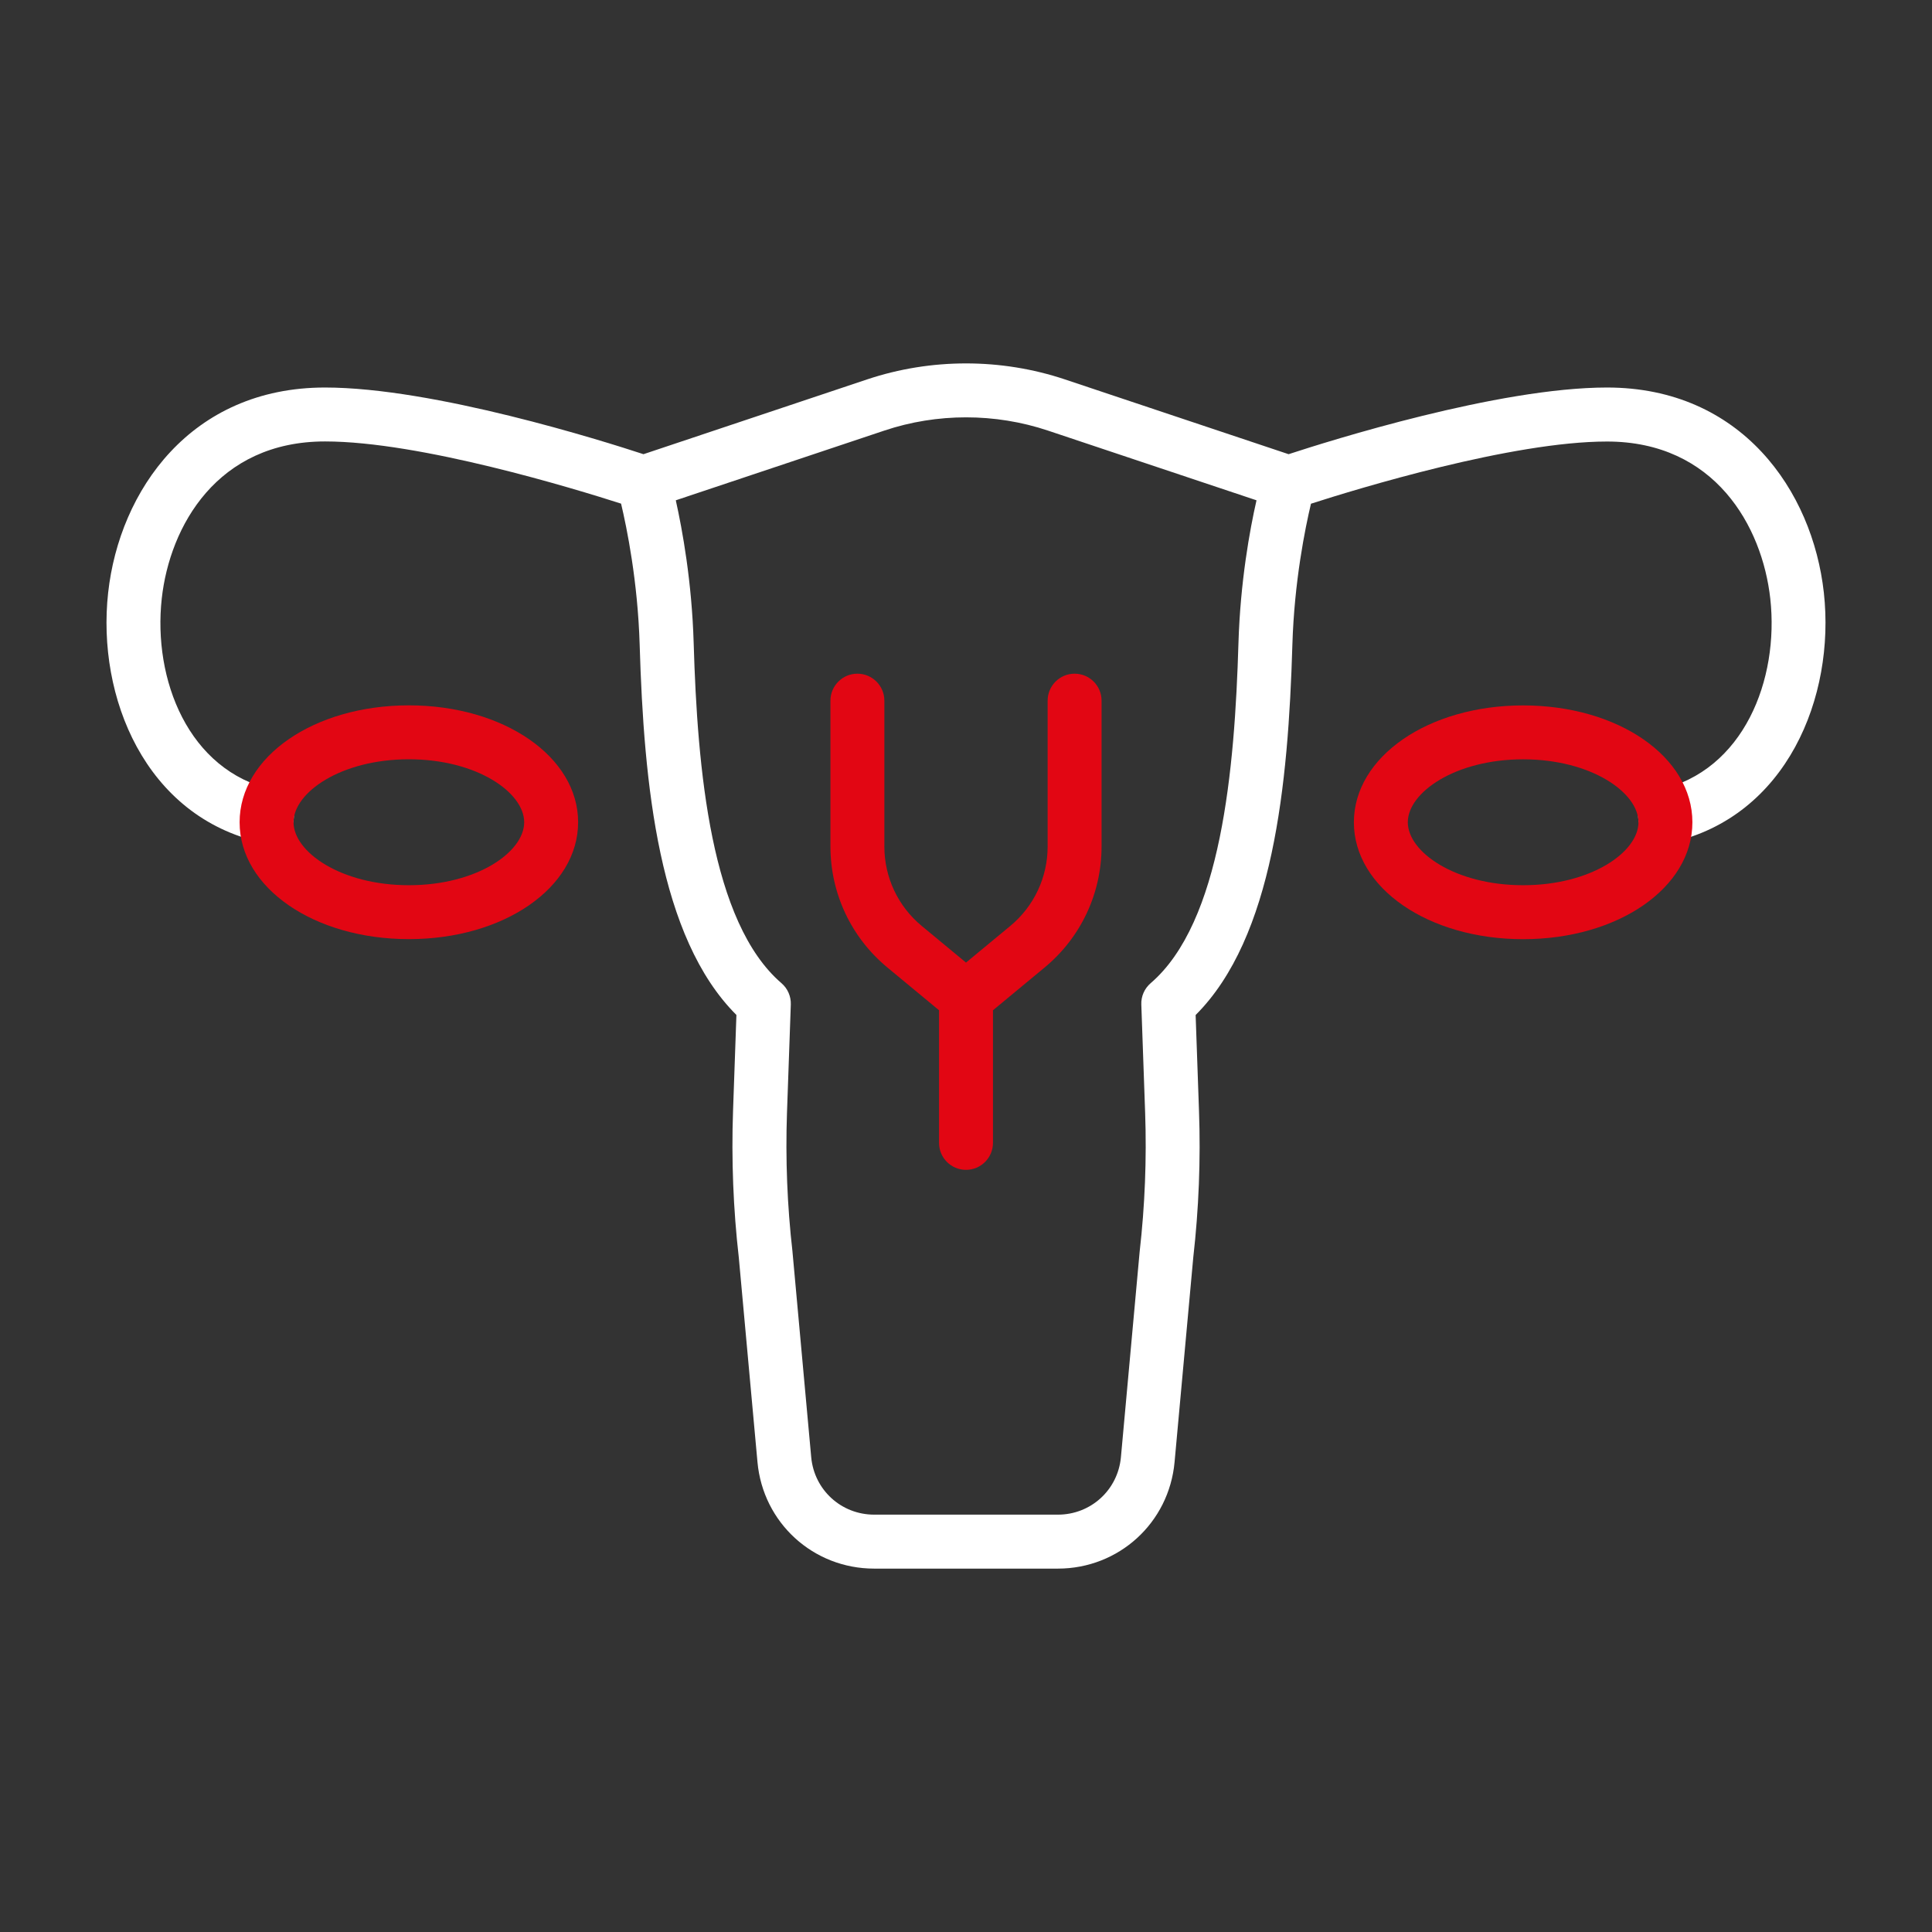
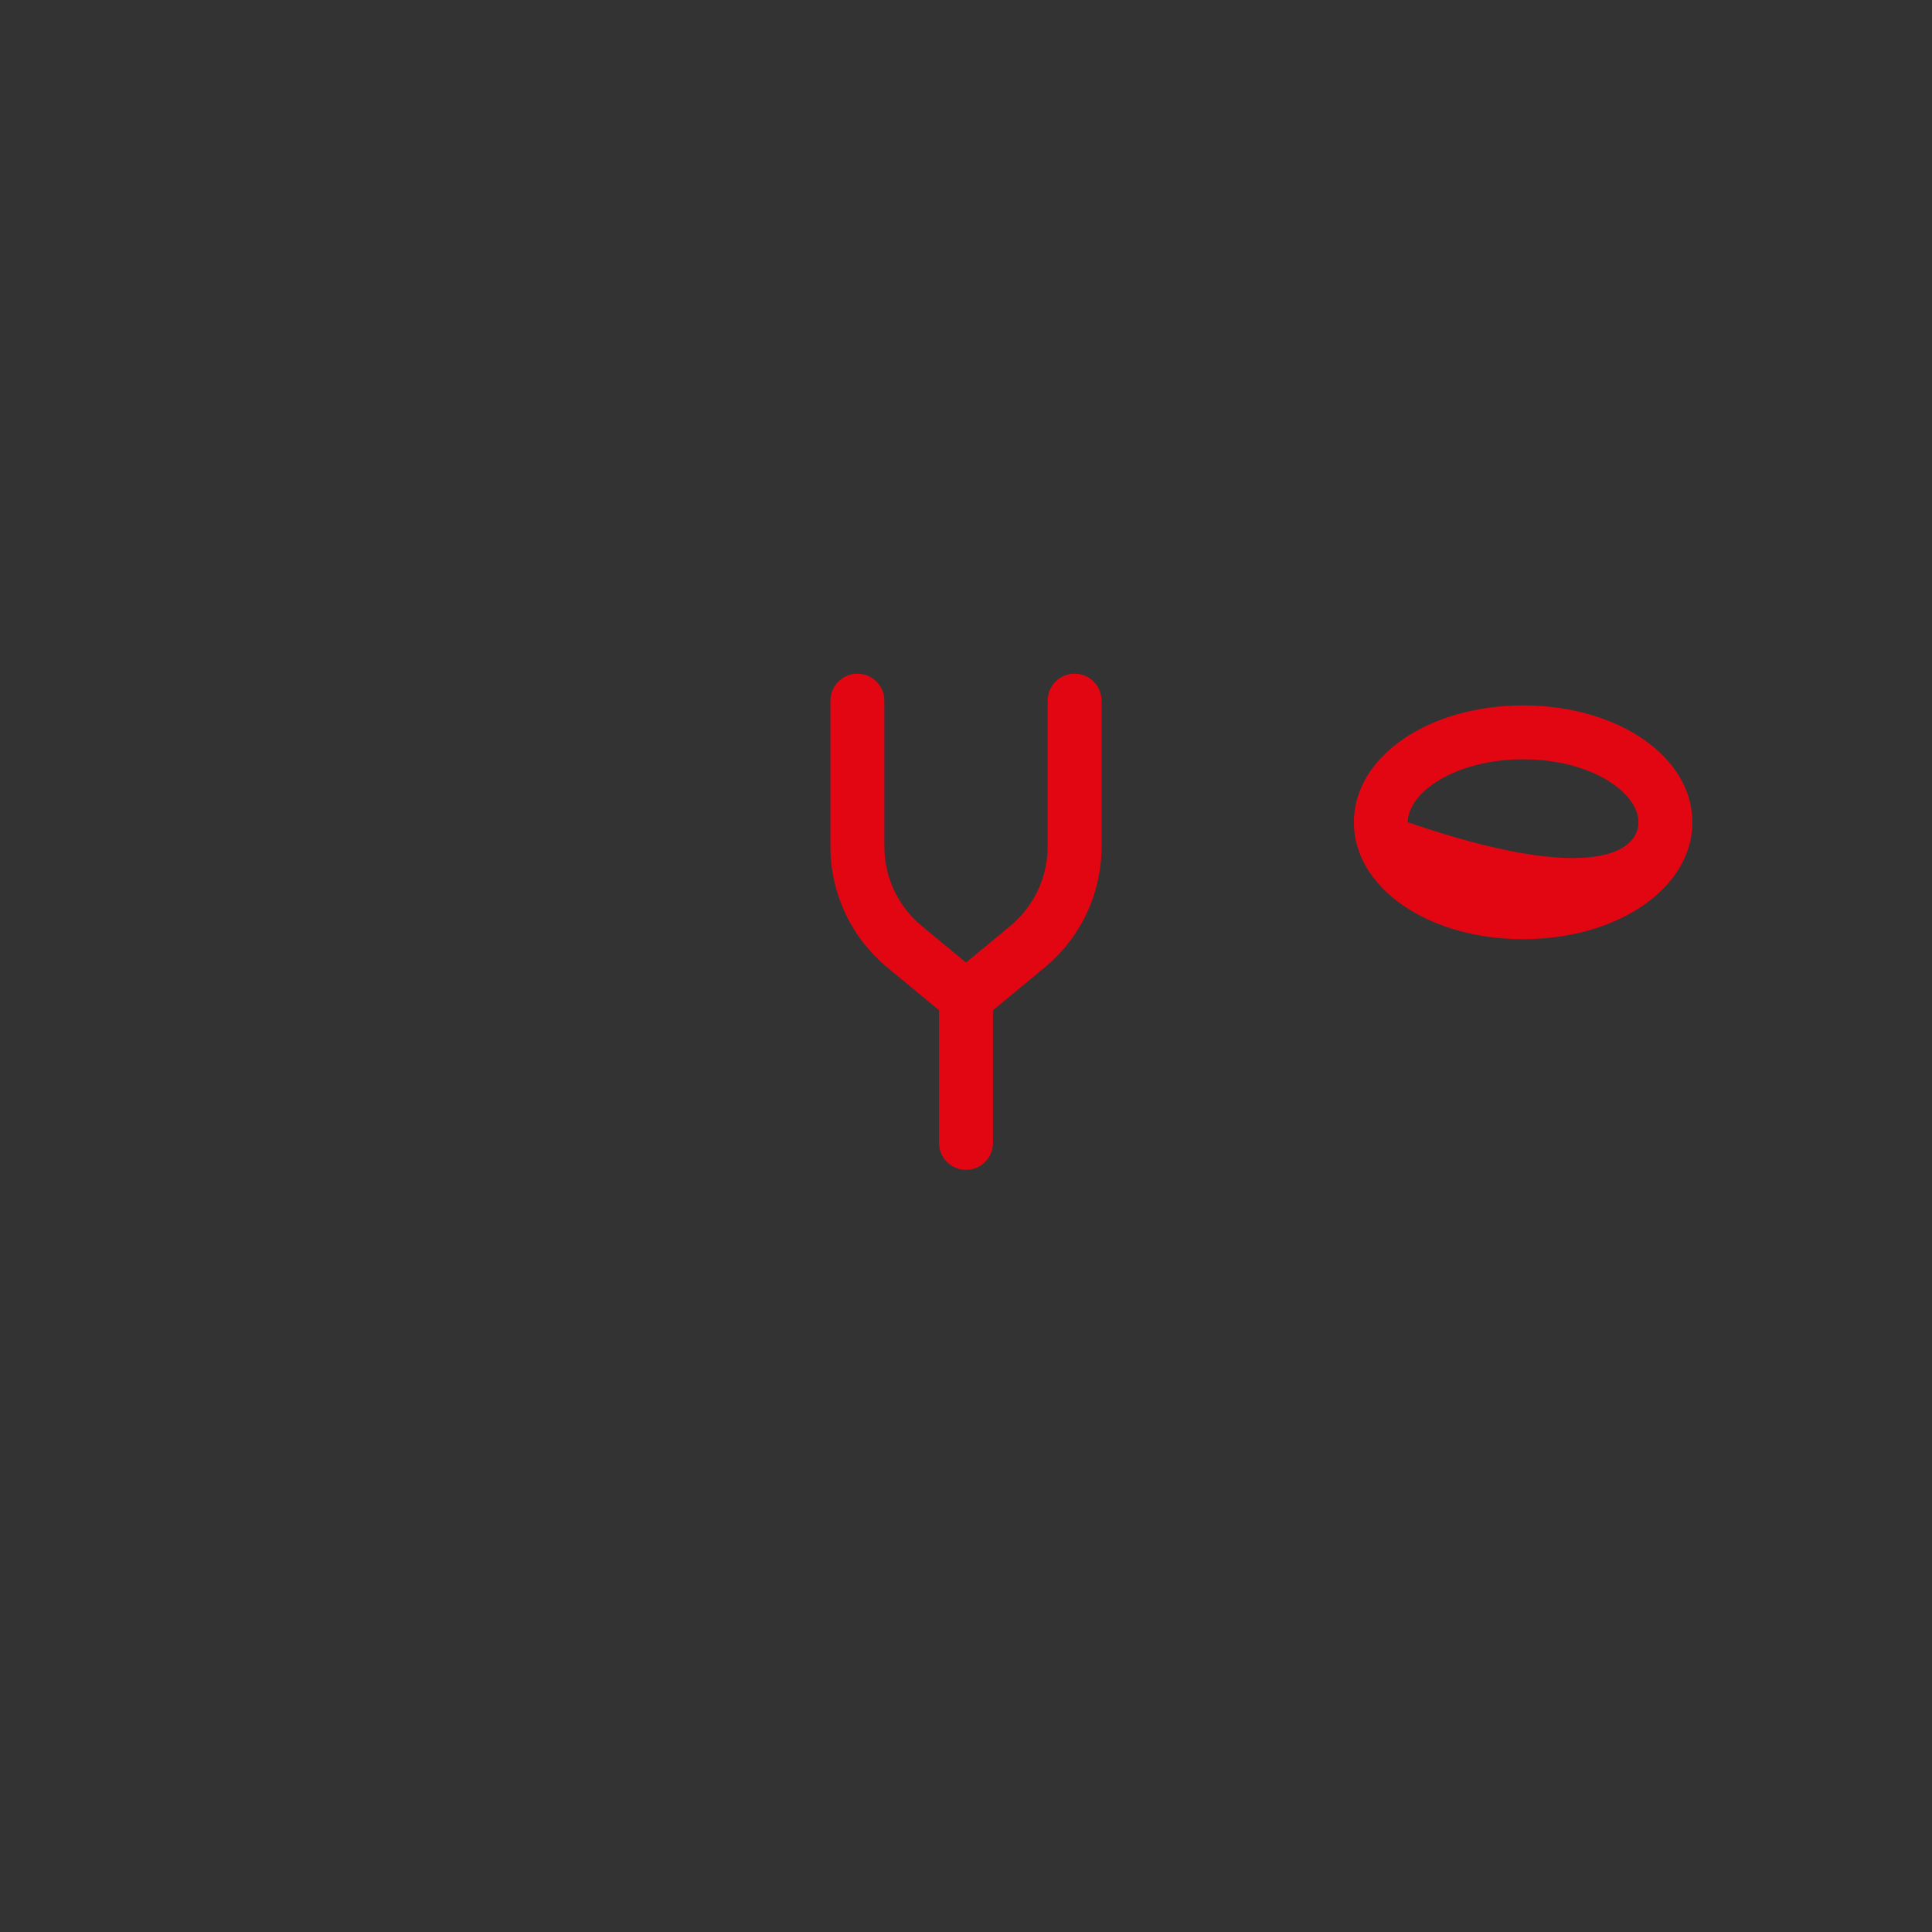
<svg xmlns="http://www.w3.org/2000/svg" width="90" height="90" viewBox="0 0 90 90" fill="none">
  <rect x="0" y="0" width="90" height="90" fill="#333333" stroke="none" />
-   <path d="M84.962 27.609C84.437 22.852 81.109 18.052 74.861 18.052C69.806 18.052 61.924 20.537 60.028 21.158L49.607 17.674C46.637 16.681 43.365 16.681 40.395 17.674L29.976 21.158C28.086 20.537 20.198 18.052 15.139 18.052C8.891 18.052 5.563 22.852 5.038 27.609C4.5 32.477 6.773 38.034 12.158 39.24C12.25 39.261 12.342 39.271 12.435 39.271C13.01 39.271 13.527 38.874 13.659 38.29C13.81 37.614 13.385 36.942 12.709 36.789C8.763 35.906 7.12 31.64 7.535 27.885C7.907 24.507 10.124 20.564 15.141 20.564C19.57 20.564 26.759 22.764 28.932 23.461C29.198 24.581 29.71 27.078 29.798 30.031C29.993 36.567 30.69 43.673 34.305 47.281L34.148 51.748C34.068 54.021 34.158 56.319 34.416 58.578L35.286 68.109C35.544 70.939 37.882 73.072 40.722 73.072H49.28C52.12 73.072 54.458 70.939 54.716 68.109L55.587 58.578C55.844 56.319 55.936 54.021 55.854 51.748L55.697 47.283C59.312 43.675 60.011 36.571 60.204 30.035C60.292 27.082 60.804 24.585 61.07 23.465C63.243 22.766 70.428 20.568 74.861 20.568C79.878 20.568 82.093 24.511 82.467 27.89C82.882 31.646 81.239 35.912 77.293 36.793C76.617 36.944 76.19 37.616 76.343 38.294C76.475 38.878 76.992 39.276 77.567 39.276C77.657 39.276 77.752 39.265 77.844 39.244C83.227 38.036 85.5 32.477 84.962 27.609ZM57.692 29.957C57.518 35.847 56.895 42.97 53.602 45.8C53.313 46.049 53.152 46.415 53.167 46.796L53.345 51.834C53.42 53.987 53.334 56.164 53.09 58.303C53.09 58.314 53.087 58.322 53.087 58.333L52.217 67.879C52.077 69.407 50.816 70.558 49.282 70.558H40.724C39.19 70.558 37.928 69.407 37.789 67.879L36.919 58.335C36.919 58.324 36.917 58.316 36.917 58.305C36.672 56.166 36.586 53.987 36.661 51.836L36.839 46.796C36.852 46.415 36.693 46.049 36.404 45.8C33.112 42.97 32.488 35.845 32.314 29.957C32.23 27.098 31.785 24.671 31.481 23.306L41.197 20.058C43.654 19.235 46.358 19.237 48.816 20.058L58.533 23.306C58.222 24.668 57.778 27.098 57.692 29.957Z" fill="white" />
-   <path d="M70.953 43.751C66.533 43.751 63.069 41.358 63.069 38.307C63.069 35.255 66.533 32.861 70.953 32.861C75.374 32.861 78.838 35.253 78.838 38.304C78.838 41.356 75.374 43.751 70.953 43.751ZM70.953 35.372C67.787 35.372 65.581 36.919 65.581 38.304C65.581 39.69 67.787 41.237 70.953 41.237C74.12 41.237 76.326 39.69 76.326 38.304C76.326 36.919 74.118 35.372 70.953 35.372Z" fill="#E20613" />
+   <path d="M70.953 43.751C66.533 43.751 63.069 41.358 63.069 38.307C63.069 35.255 66.533 32.861 70.953 32.861C75.374 32.861 78.838 35.253 78.838 38.304C78.838 41.356 75.374 43.751 70.953 43.751ZM70.953 35.372C67.787 35.372 65.581 36.919 65.581 38.304C74.12 41.237 76.326 39.69 76.326 38.304C76.326 36.919 74.118 35.372 70.953 35.372Z" fill="#E20613" />
  <path d="M50.059 31.383C49.366 31.383 48.803 31.946 48.803 32.639V39.433C48.803 40.868 48.169 42.218 47.062 43.135L45 44.841L42.939 43.135C41.831 42.218 41.197 40.87 41.197 39.433V32.639C41.197 31.946 40.634 31.383 39.941 31.383C39.249 31.383 38.685 31.946 38.685 32.639V39.433C38.685 41.62 39.653 43.675 41.337 45.069L43.744 47.062V53.24C43.744 53.933 44.307 54.496 45 54.496C45.693 54.496 46.256 53.933 46.256 53.24V47.062L48.663 45.069C50.348 43.675 51.315 41.62 51.315 39.433V32.639C51.315 31.944 50.754 31.383 50.059 31.383Z" fill="#E20613" />
-   <path d="M19.047 43.748C14.626 43.748 11.162 41.356 11.162 38.304C11.162 35.253 14.626 32.858 19.047 32.858C23.467 32.858 26.931 35.251 26.931 38.302C26.931 41.354 23.467 43.748 19.047 43.748ZM19.047 35.37C15.88 35.37 13.674 36.917 13.674 38.302C13.674 39.688 15.882 41.237 19.047 41.237C22.213 41.237 24.419 39.69 24.419 38.304C24.419 36.919 22.213 35.37 19.047 35.37Z" fill="#E20613" />
</svg>